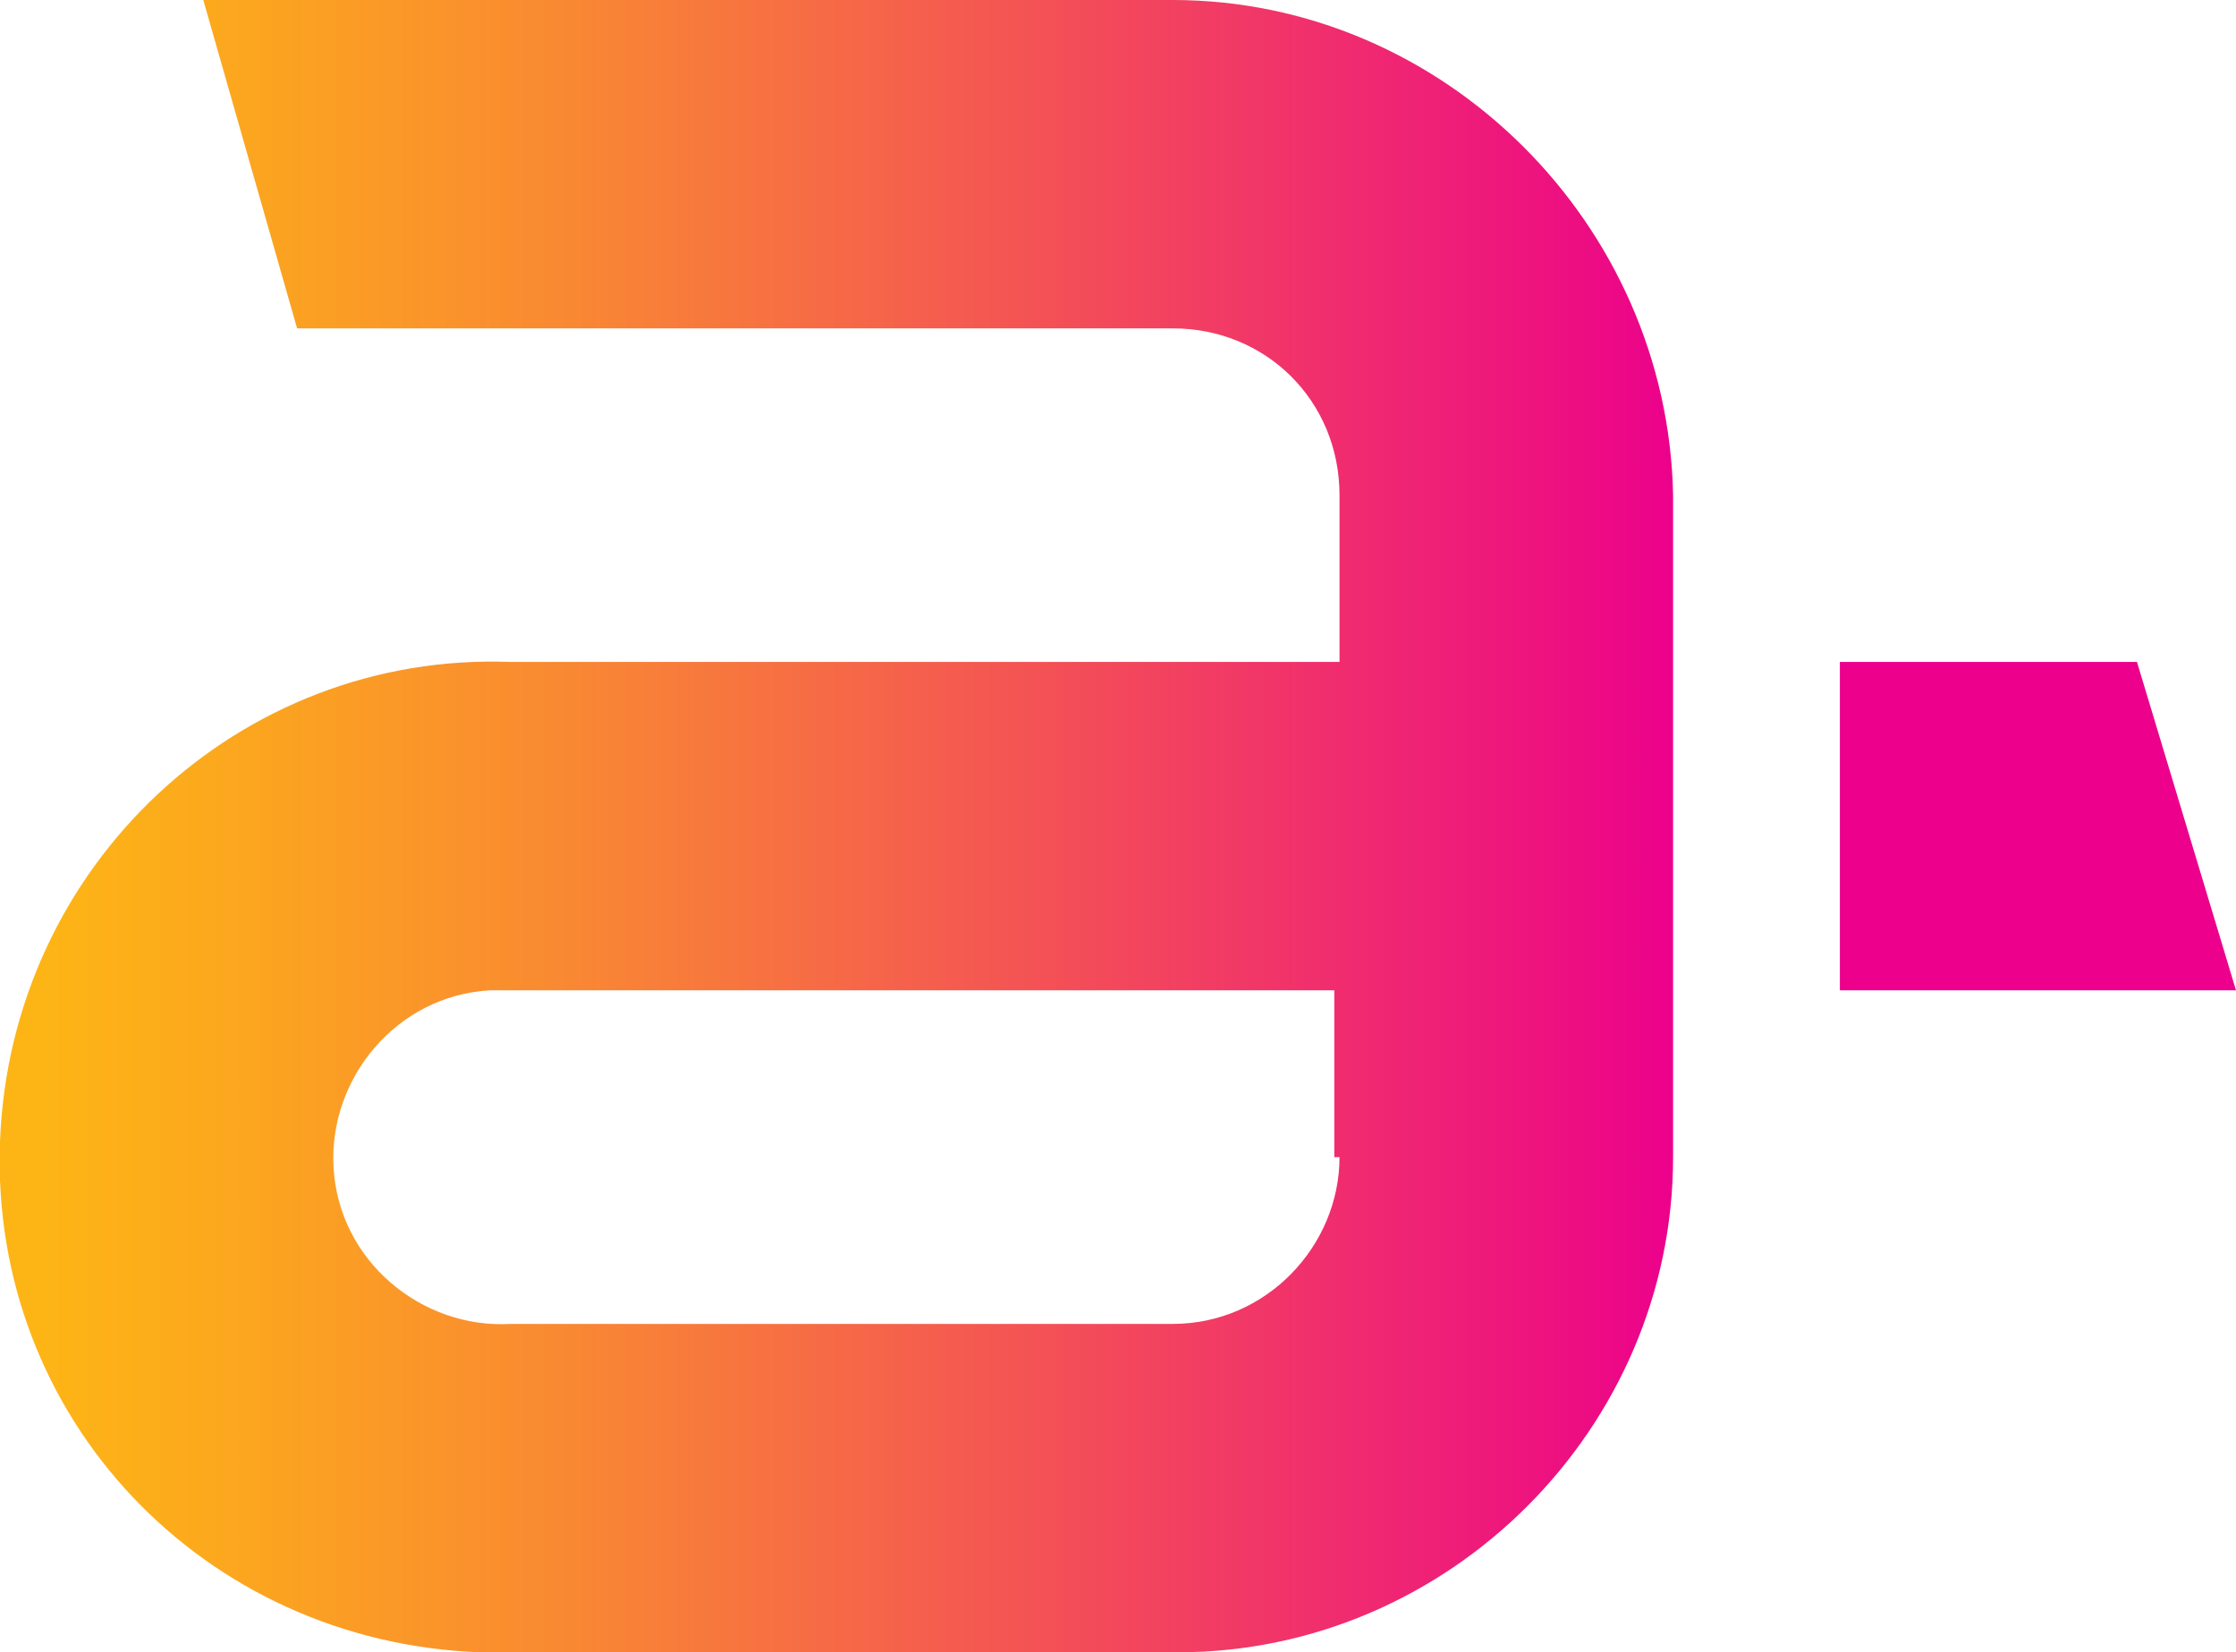
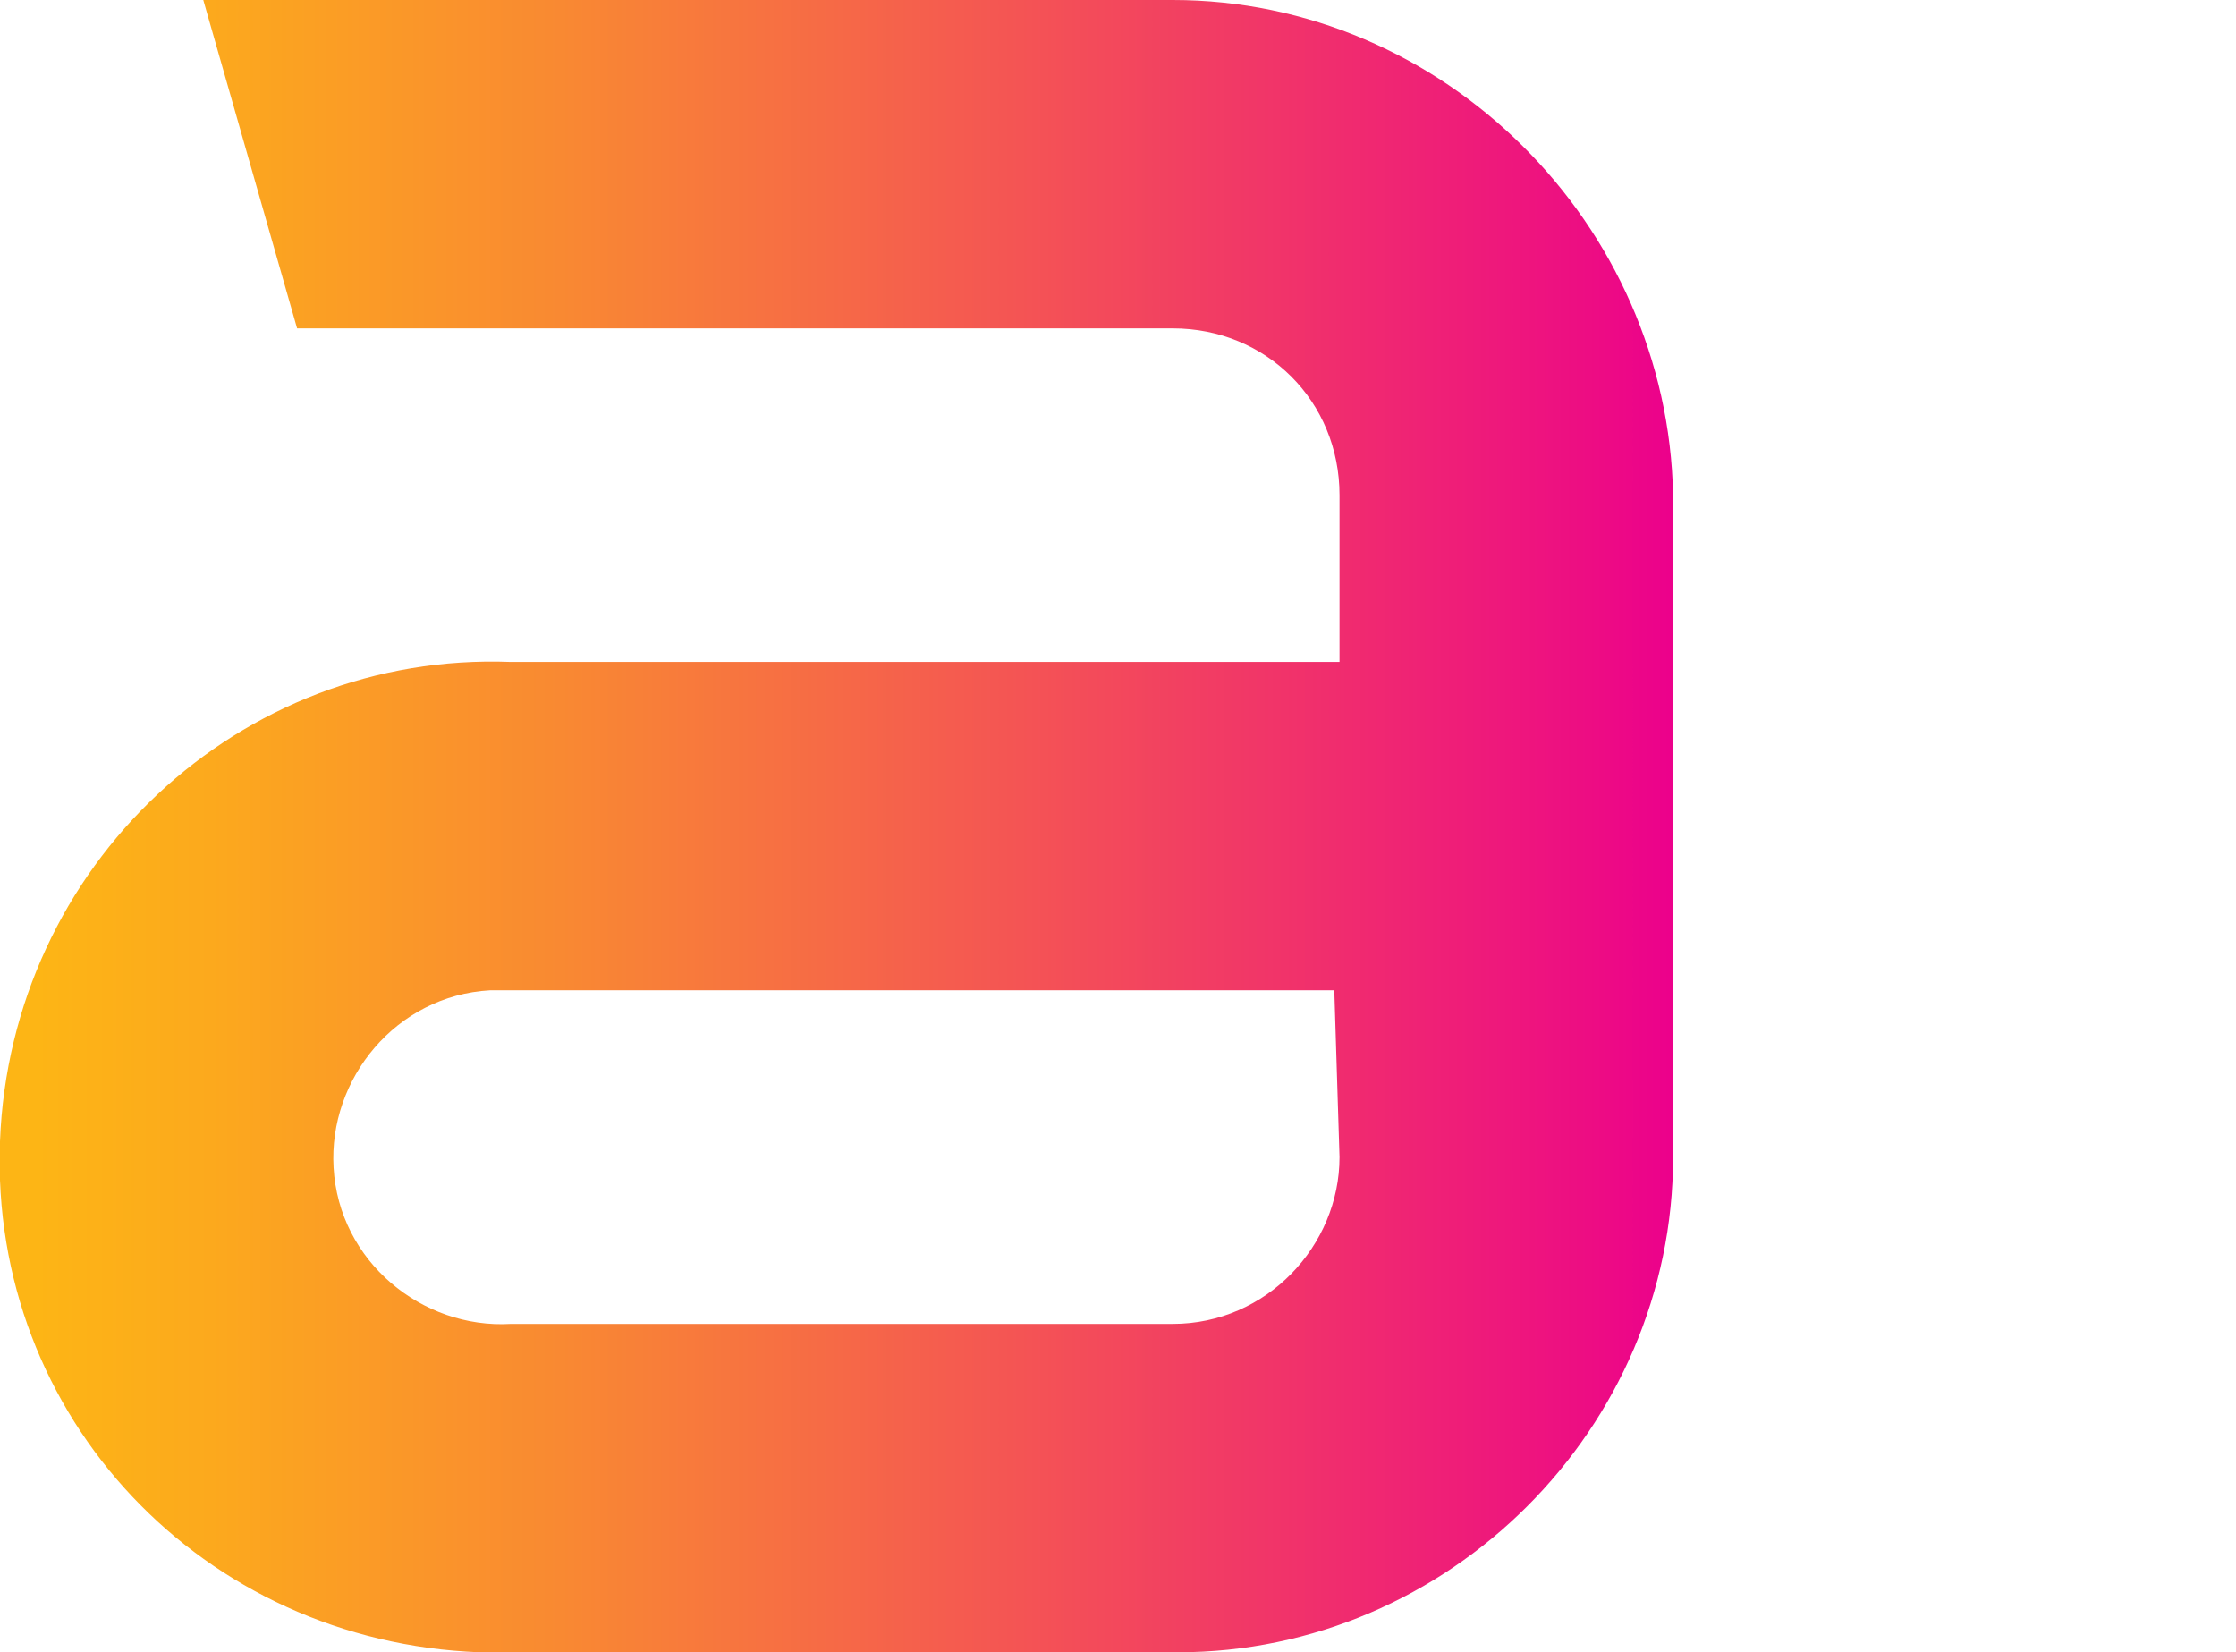
<svg xmlns="http://www.w3.org/2000/svg" version="1.1" id="logo" x="0px" y="0px" viewBox="0 0 42.9 31.7" style="enable-background:new 0 0 42.9 31.7;" xml:space="preserve">
  <style type="text/css">
	.a0{fill:url(#SVGID_1_);}
	.a1{fill:#EC008C;}
</style>
  <g>
    <linearGradient id="SVGID_1_" gradientUnits="userSpaceOnUse" x1="12.175" y1="643.779" x2="54.155" y2="643.779" gradientTransform="matrix(1 0 0 1 -12.33 -627.948)">
      <stop offset="2.000000e-02" style="stop-color:#FDB515" />
      <stop offset="0.1" style="stop-color:#FCA91D" />
      <stop offset="0.26" style="stop-color:#F98932" />
      <stop offset="0.47" style="stop-color:#F45454" />
      <stop offset="0.73" style="stop-color:#ED0D83" />
      <stop offset="0.77" style="stop-color:#EC008C" />
    </linearGradient>
-     <path class="a0" d="M22.5,0H3.9l1.8,6.3h16.8c1.8,0,3.2,1.4,3.2,3.2l0,0v3.2H9.8c-5.2-0.2-9.6,3.9-9.8,9.2s3.9,9.6,9.2,9.8   c0.2,0,0.5,0,0.7,0h12.7c5.2,0,9.5-4.3,9.5-9.5V9.5C32,4.3,27.7,0,22.5,0z M25.7,22.2c0,1.7-1.4,3.2-3.2,3.2c0,0,0,0,0,0H9.8   c-1.7,0.1-3.3-1.2-3.4-3c-0.1-1.7,1.2-3.3,3-3.4c0.1,0,0.3,0,0.4,0h15.8V22.2z" />
-     <polygon class="a1" points="41,12.7 35.3,12.7 35.3,19 42.9,19  " />
+     <path class="a0" d="M22.5,0H3.9l1.8,6.3h16.8c1.8,0,3.2,1.4,3.2,3.2l0,0v3.2H9.8c-5.2-0.2-9.6,3.9-9.8,9.2s3.9,9.6,9.2,9.8   c0.2,0,0.5,0,0.7,0h12.7c5.2,0,9.5-4.3,9.5-9.5V9.5C32,4.3,27.7,0,22.5,0z M25.7,22.2c0,1.7-1.4,3.2-3.2,3.2c0,0,0,0,0,0H9.8   c-1.7,0.1-3.3-1.2-3.4-3c-0.1-1.7,1.2-3.3,3-3.4c0.1,0,0.3,0,0.4,0h15.8z" />
  </g>
</svg>